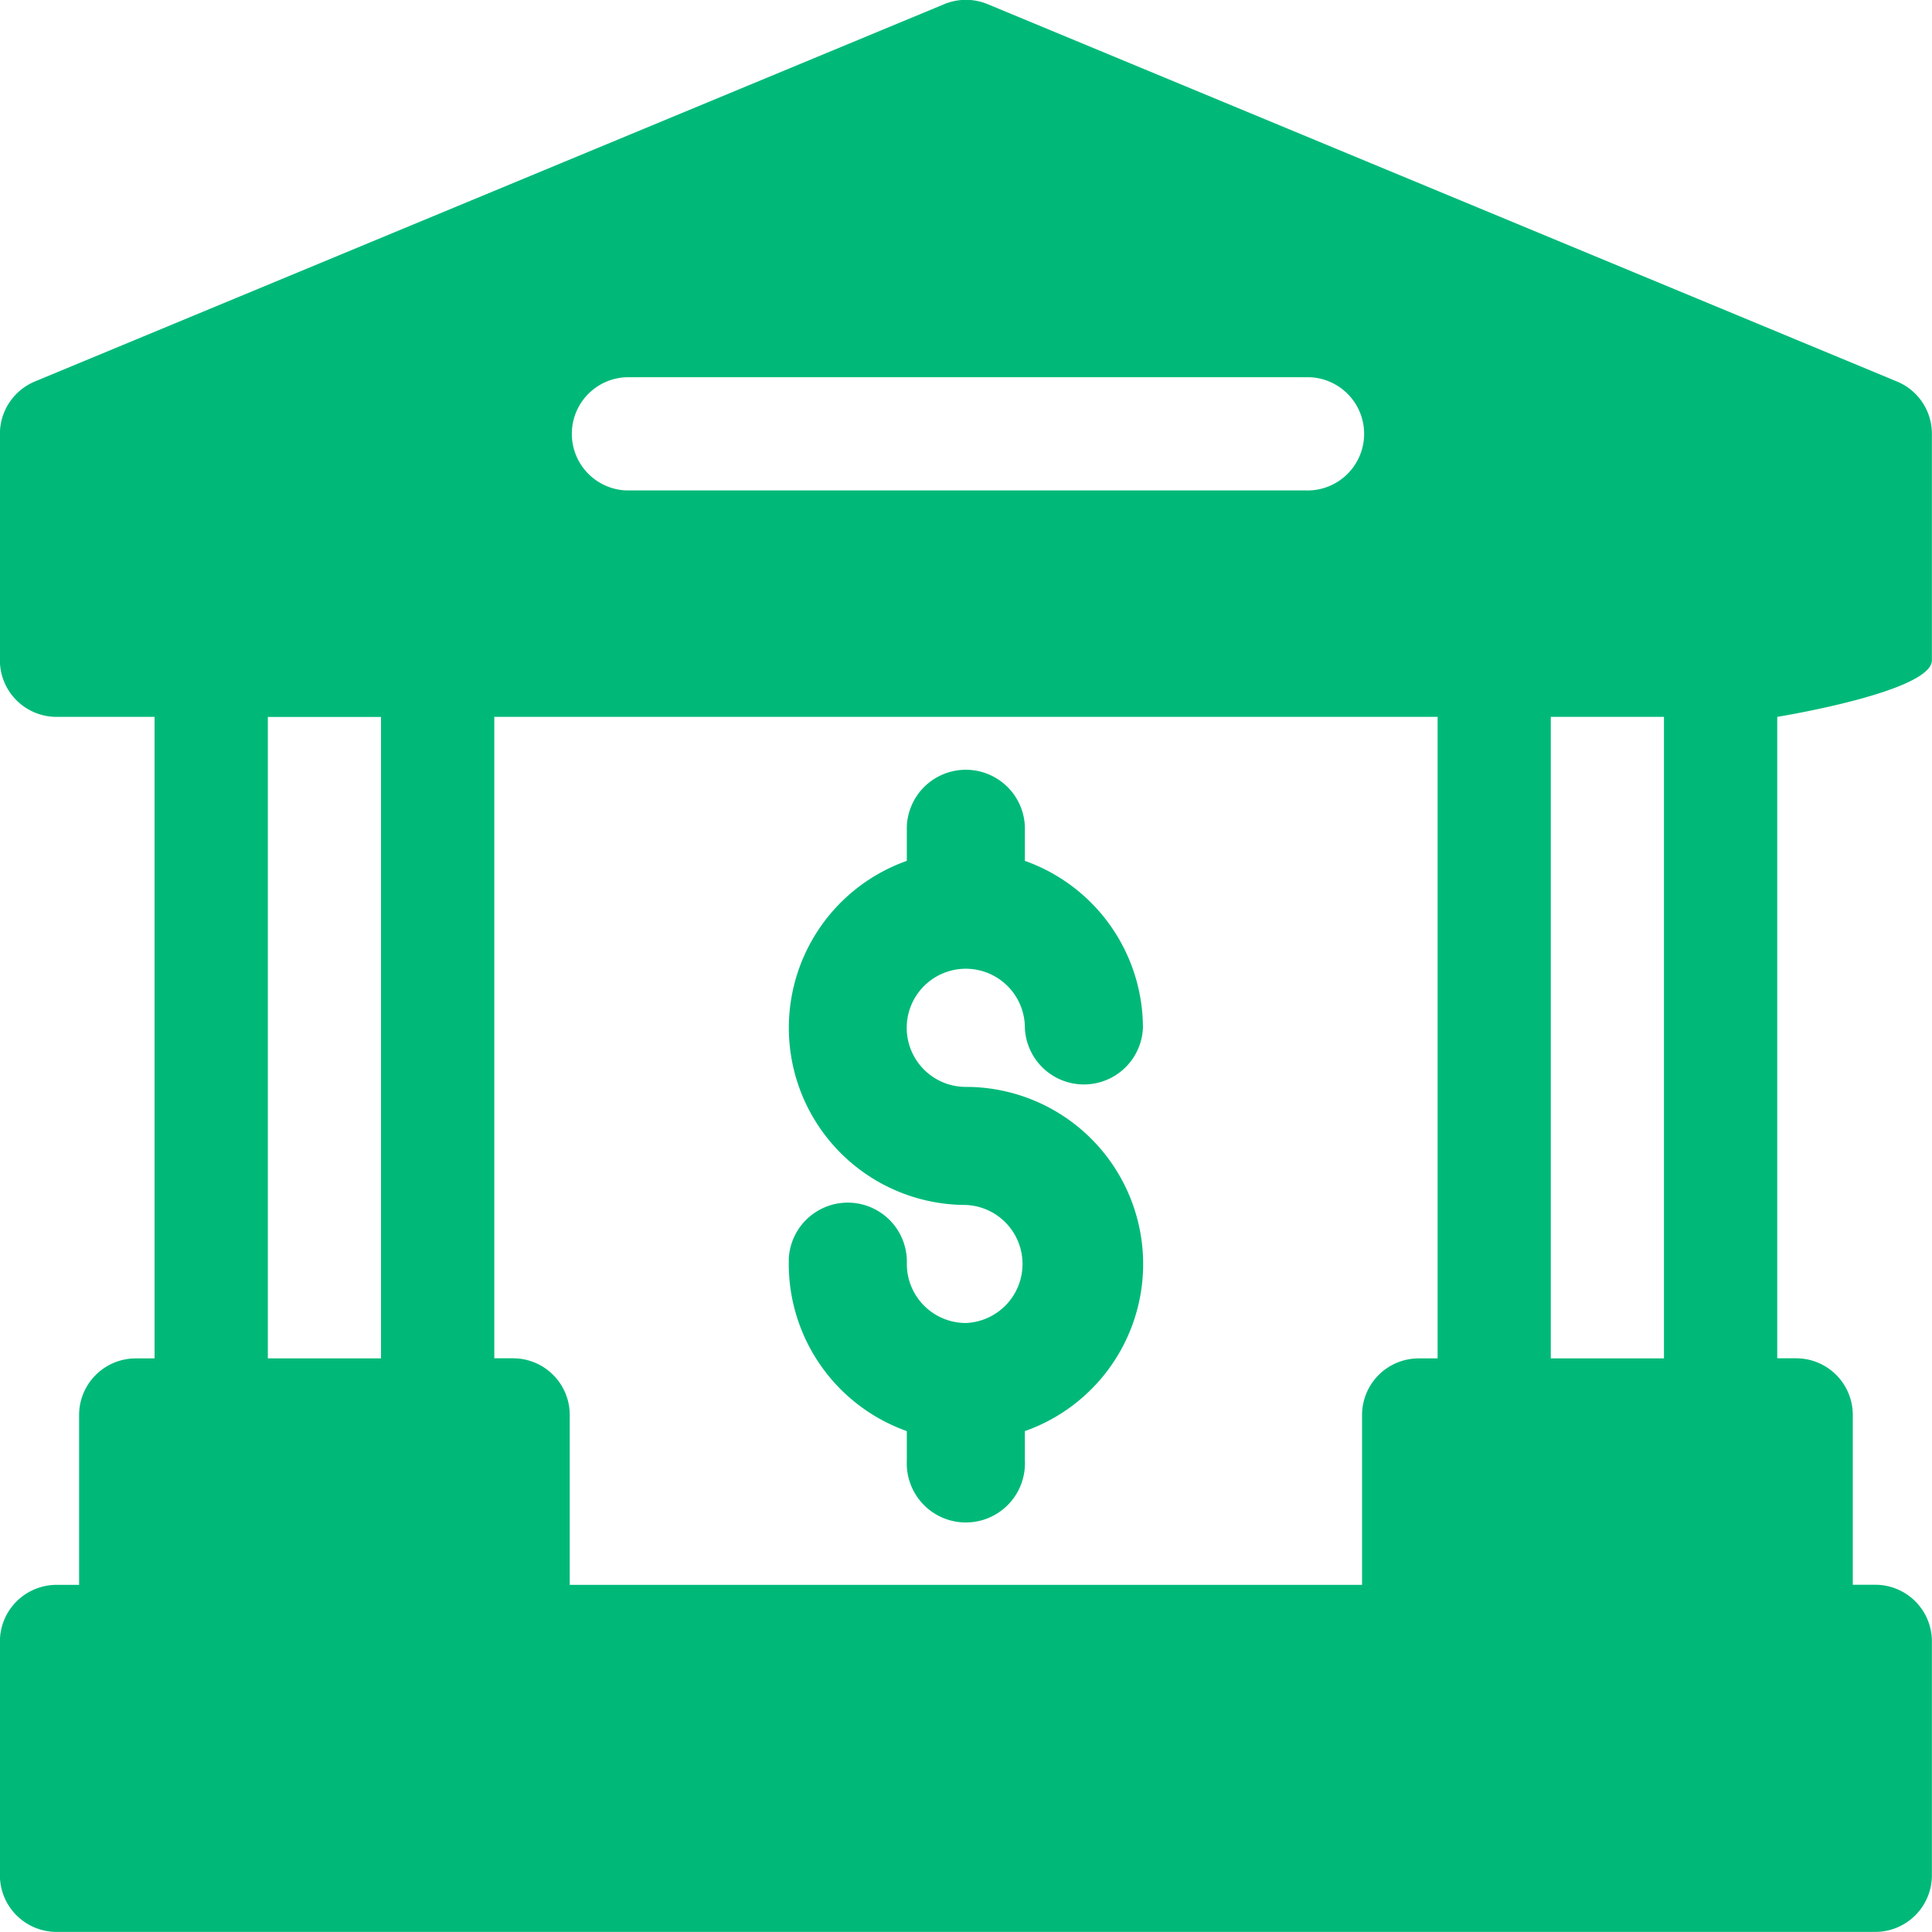
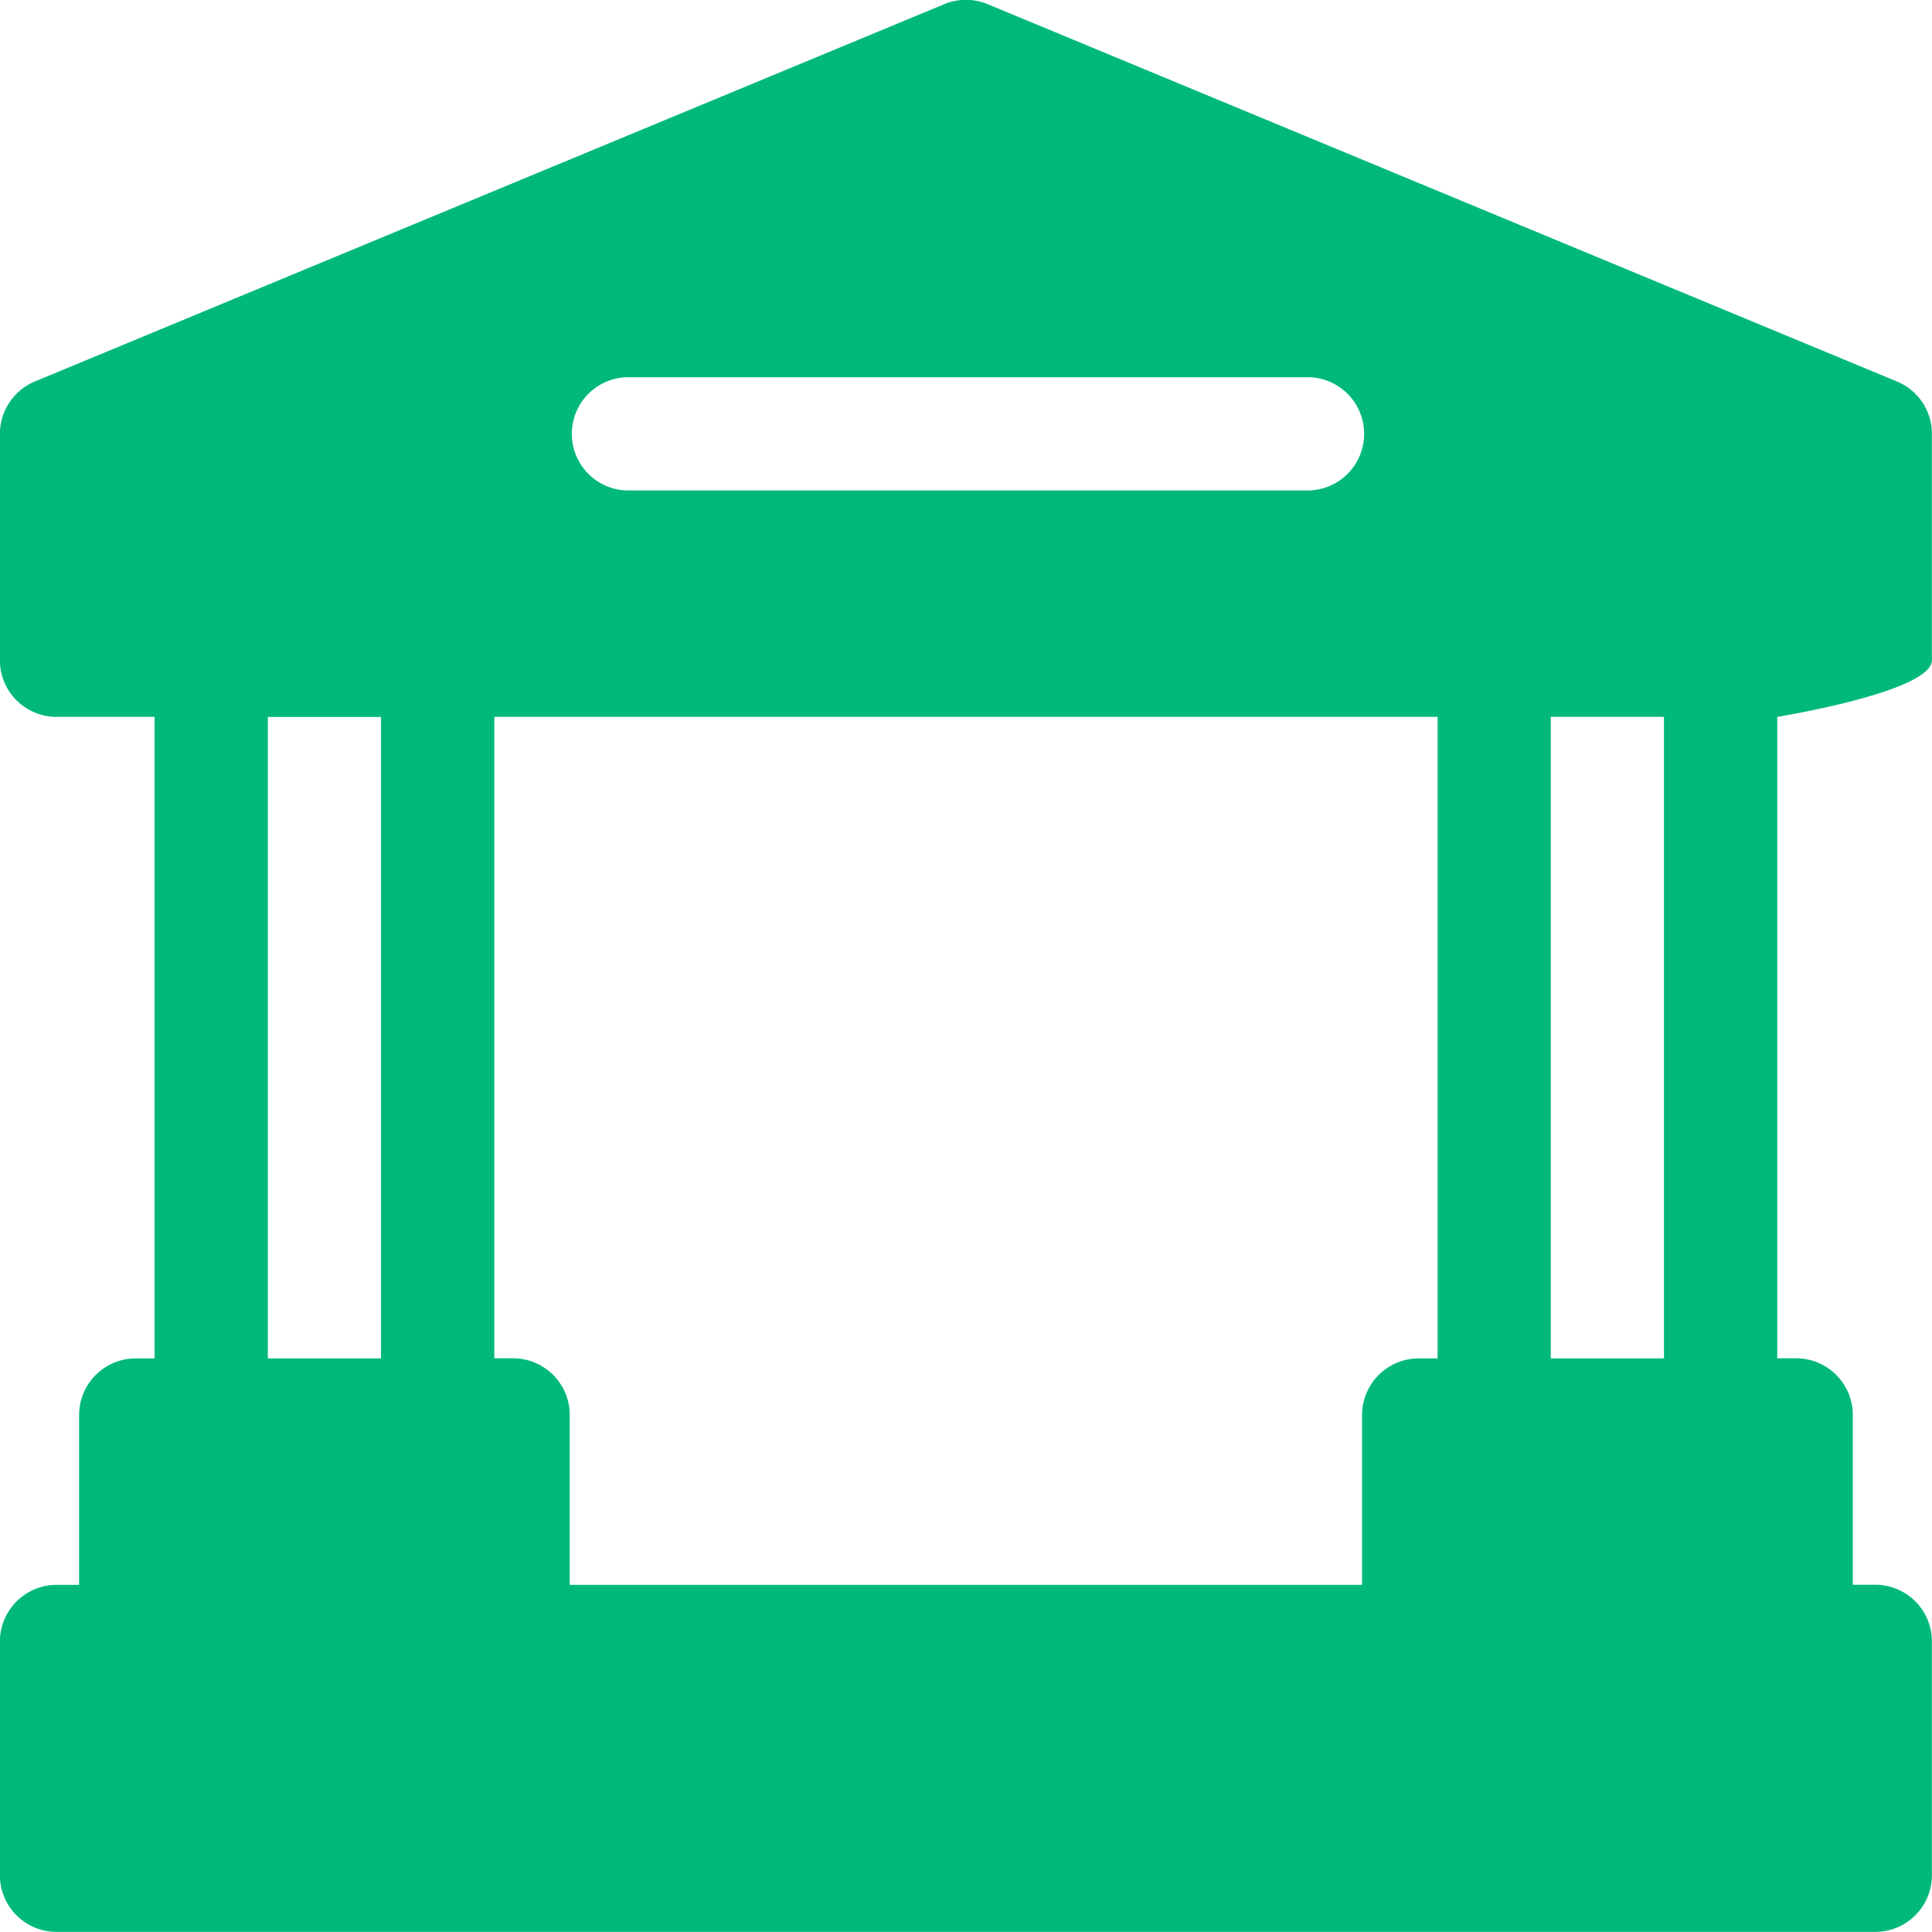
<svg xmlns="http://www.w3.org/2000/svg" width="19" height="18.999" viewBox="0 0 19 18.999">
  <defs>
    <style>.a{fill:#00b979;}</style>
  </defs>
  <g transform="translate(-259.116 -151.825)">
    <path class="a" d="M277.559,167.41h-.222v-1.67a.557.557,0,0,0-.557-.557h-.186v-6.308s1.521-.246,1.521-.557v-2.227a.556.556,0,0,0-.343-.514l-8.943-3.711a.557.557,0,0,0-.427,0l-8.944,3.711a.559.559,0,0,0-.343.514v2.227a.557.557,0,0,0,.557.557h.964v6.309h-.185a.557.557,0,0,0-.557.557v1.67h-.222a.558.558,0,0,0-.557.556v2.3a.557.557,0,0,0,.557.557h17.886a.557.557,0,0,0,.557-.557v-2.3A.557.557,0,0,0,277.559,167.41Zm-12.284-11.875H272a.557.557,0,0,1-.047,1.113h-6.68a.557.557,0,0,1,0-1.113Zm-2.412,9.649h-1.113v-6.308h1.113Zm10.391,0h-.186a.557.557,0,0,0-.557.557v1.67h-7.792V165.74a.557.557,0,0,0-.557-.557h-.185v-6.308h9.277Zm2.226,0h-1.113v-6.309h1.113Z" />
-     <path class="a" d="M268.446,166.436v.293a.581.581,0,0,0,1.161.049.4.4,0,0,0,0-.049v-.293a1.742,1.742,0,0,0-.581-3.385.581.581,0,1,1,.581-.581.581.581,0,0,0,1.161,0,1.744,1.744,0,0,0-1.161-1.642v-.293a.581.581,0,0,0-1.161-.048v.341a1.742,1.742,0,0,0,.581,3.384.581.581,0,0,1,0,1.161v0a.581.581,0,0,1-.581-.581.581.581,0,0,0-1.161-.048v.048A1.745,1.745,0,0,0,268.446,166.436Z" transform="translate(-0.412 -0.537)" />
  </g>
</svg>